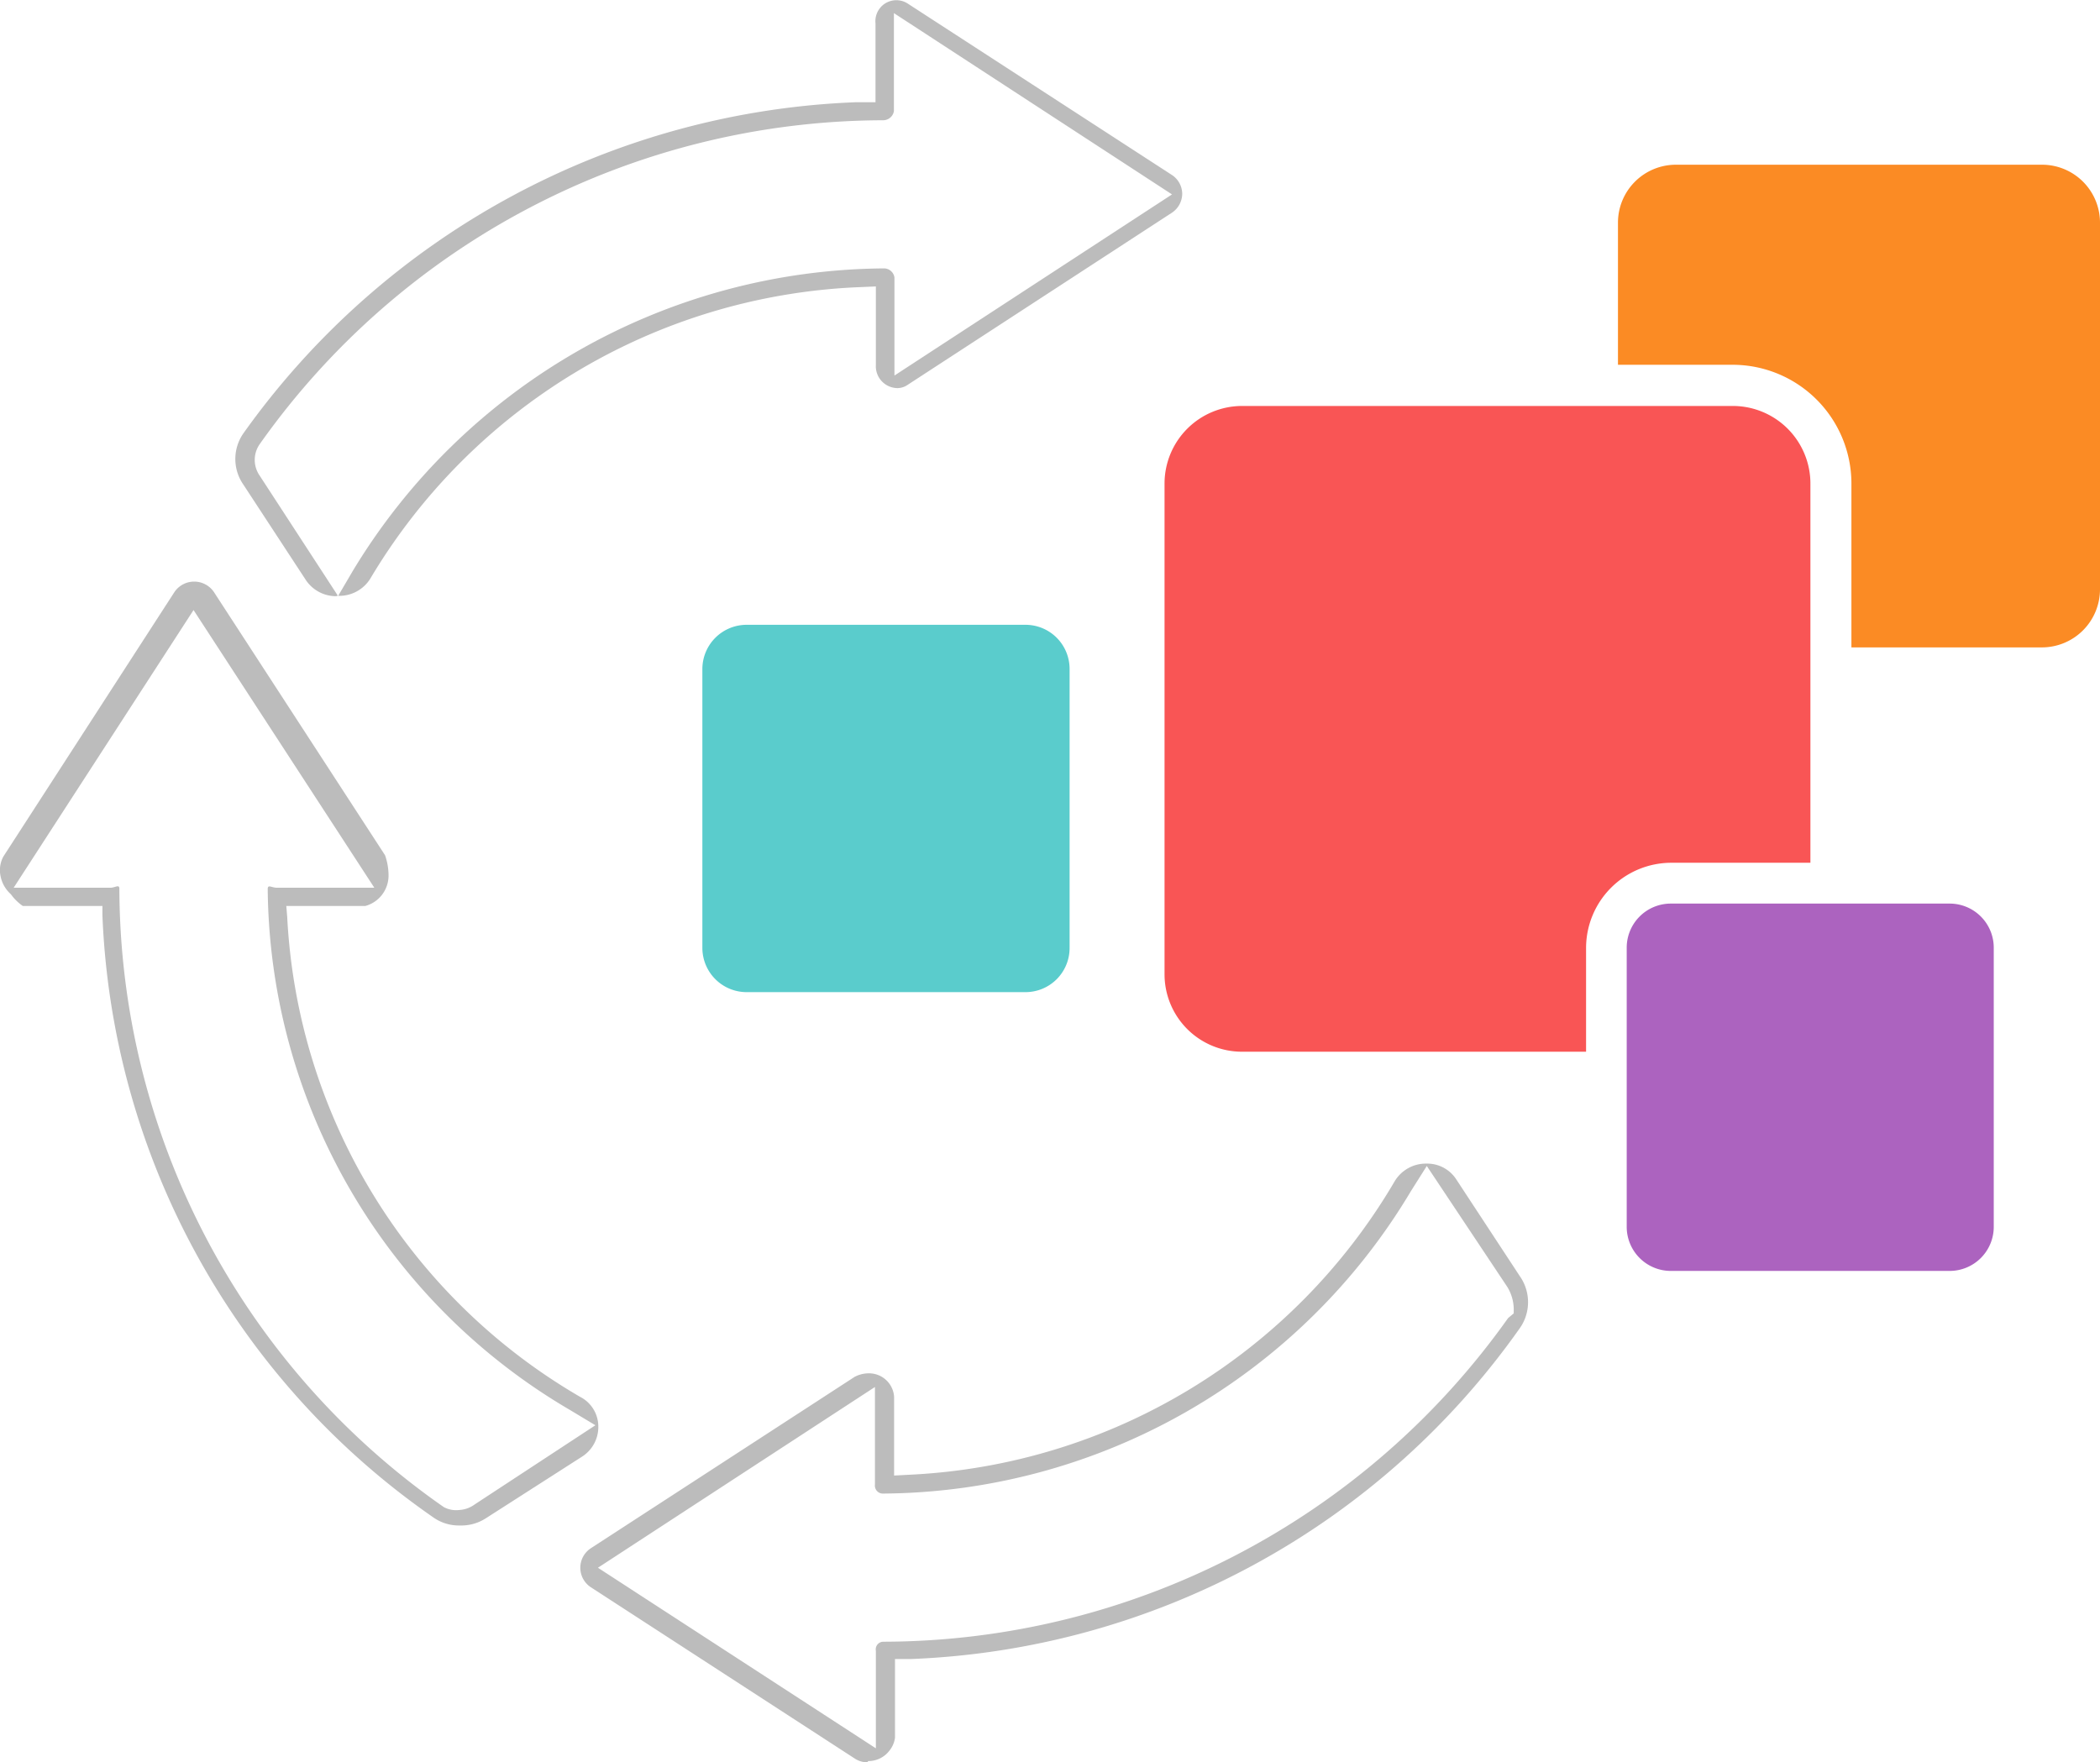
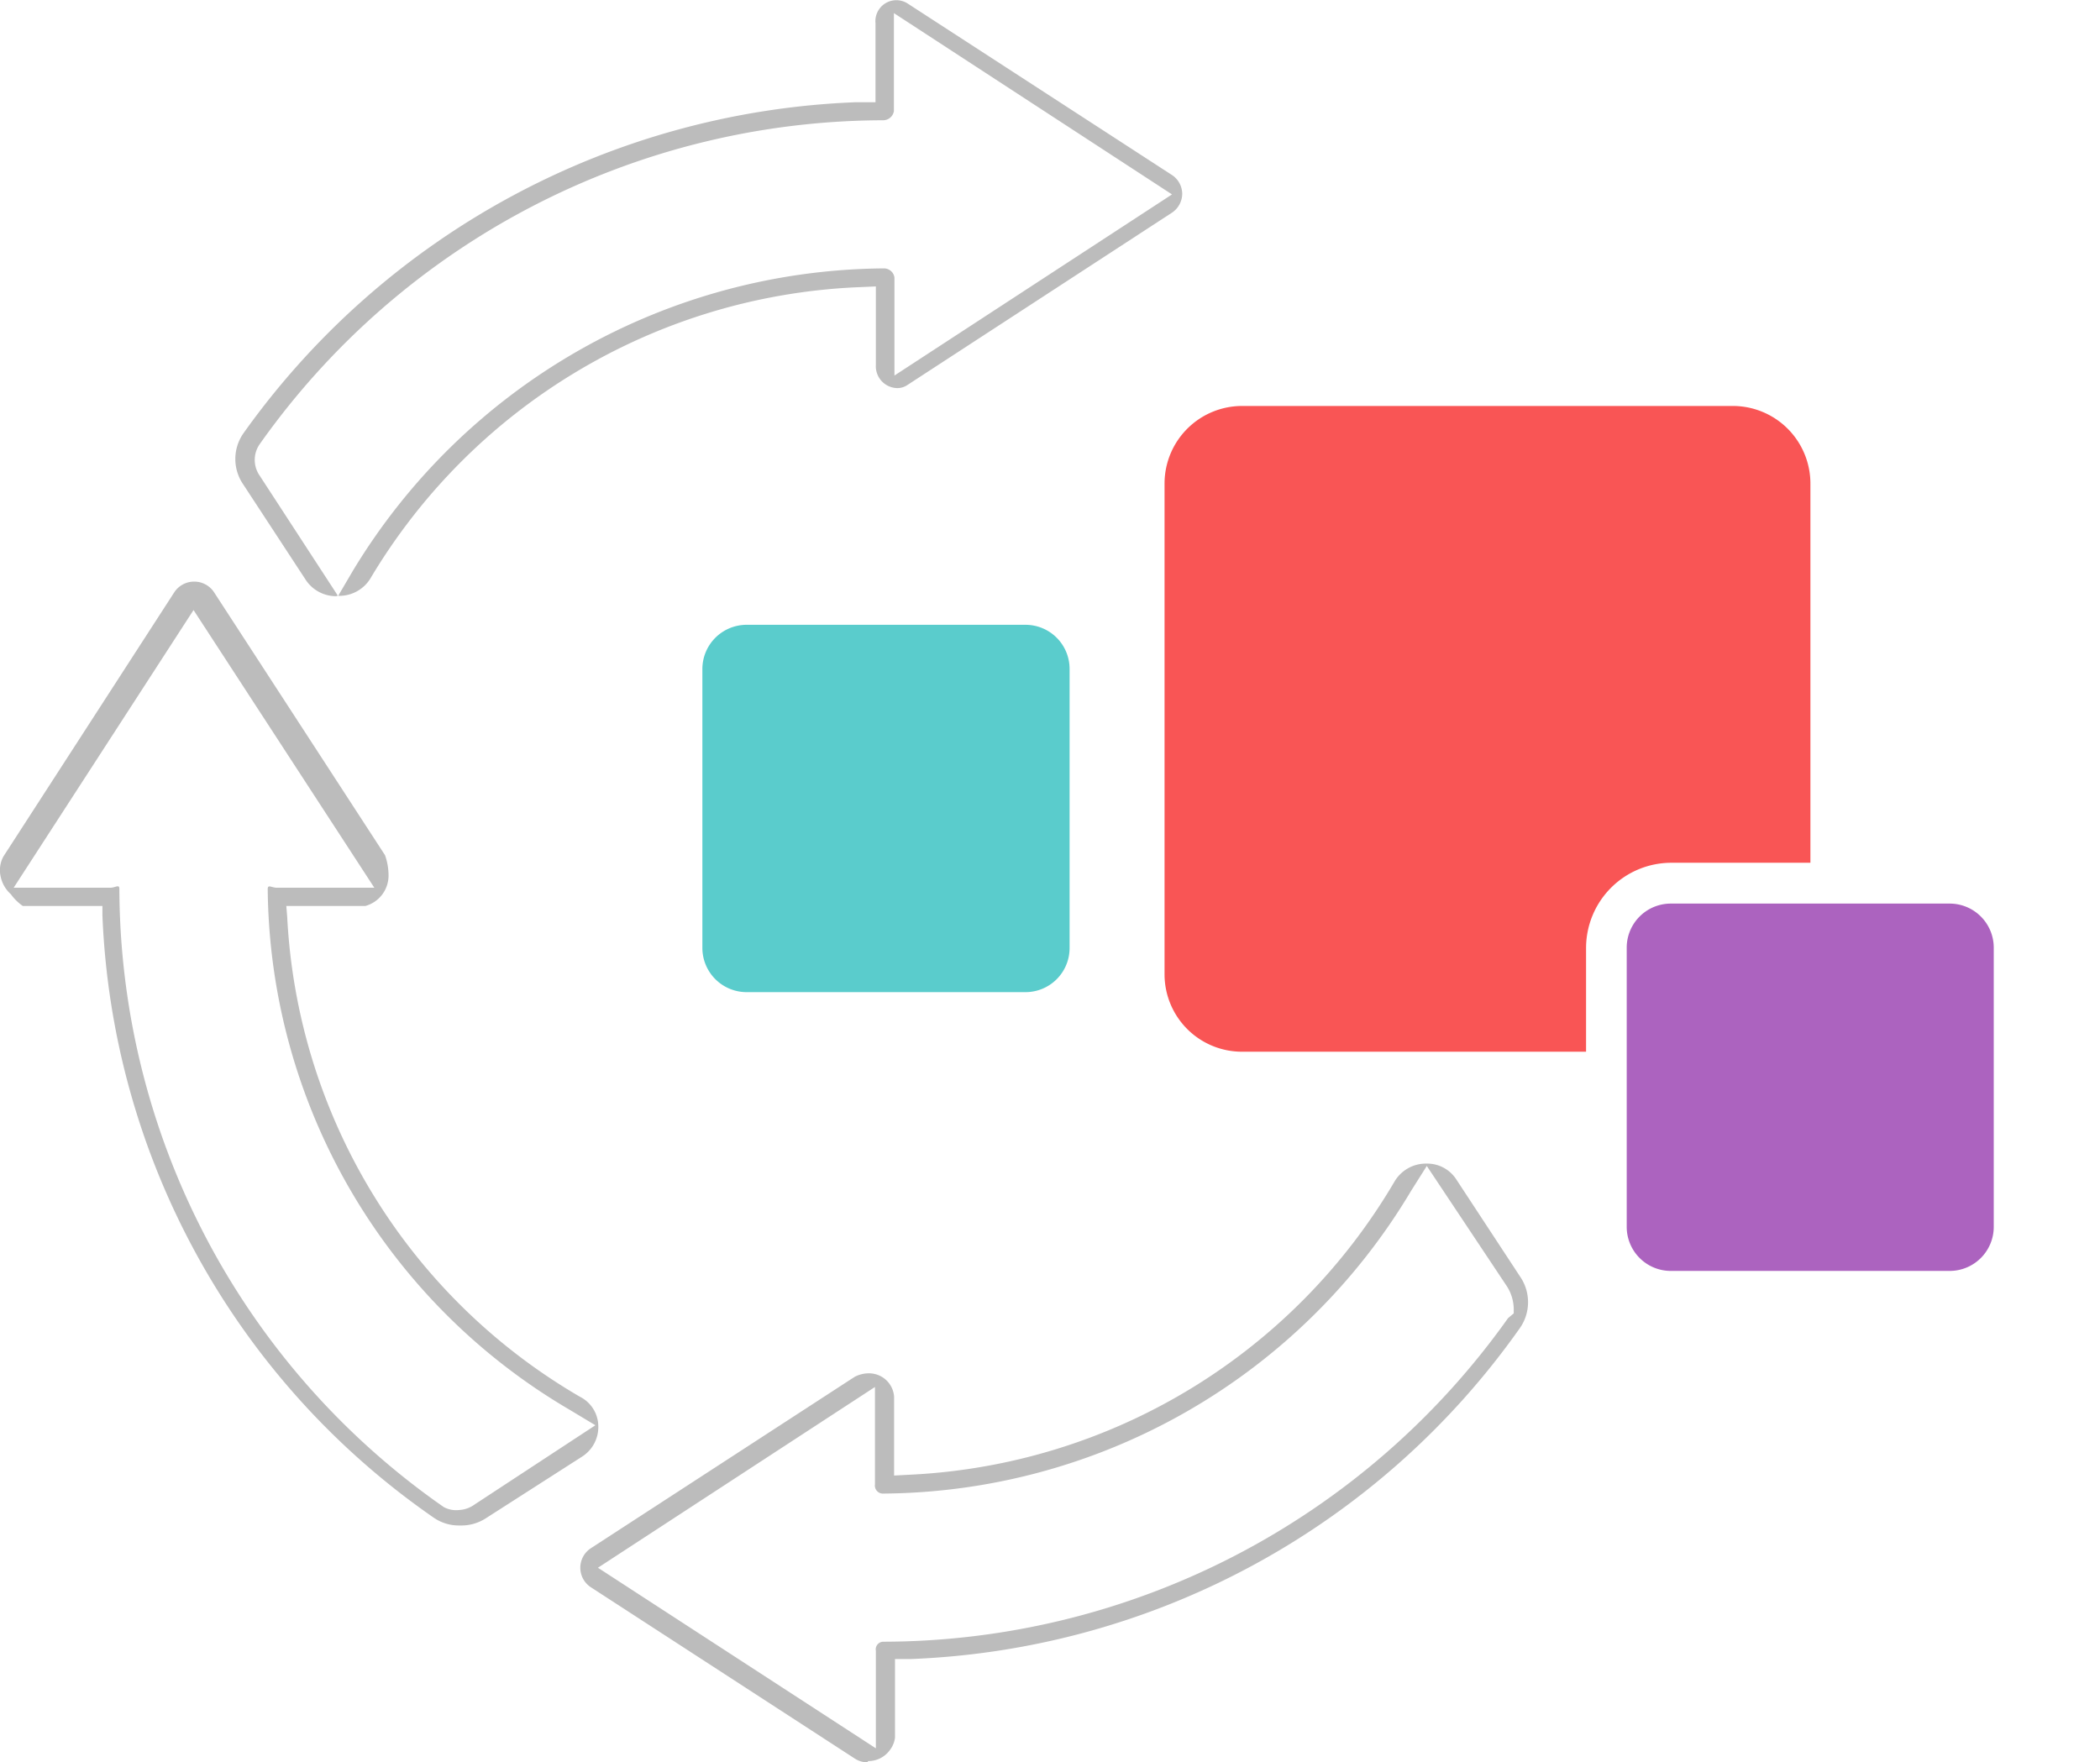
<svg xmlns="http://www.w3.org/2000/svg" id="Layer_6" data-name="Layer 6" viewBox="0 0 115.23 96.72">
  <defs>
    <style>.cls-1{fill:#bcbcbc;}.cls-2{fill:#5acccc;}.cls-3{fill:#fb8b24;}.cls-4{fill:#f95555;}.cls-5{fill:#ac63bf;}</style>
  </defs>
  <title>ALM_white</title>
  <path class="cls-1" d="M523.54,1375a1.27,1.27,0,0,1-.69-0.21l-14.48-9.4a1.28,1.28,0,0,1,0-2.14l14.48-9.41a1.68,1.68,0,0,1,.76-0.19,1.38,1.38,0,0,1,1.4,1.27v4.34l0.95-.05a32.64,32.64,0,0,0,26.5-16.07,2,2,0,0,1,1.69-1h0.11a1.9,1.9,0,0,1,1.62.9l3.48,5.3a2.48,2.48,0,0,1,0,2.81,42.92,42.92,0,0,1-33.43,18.18l-0.87,0v4.32a1.41,1.41,0,0,1-.3.7,1.45,1.45,0,0,1-1.17.58h0Zm-14.78-10.68,15.25,9.91v-5.35a0.42,0.42,0,0,1,.4-0.5,42.14,42.14,0,0,0,34.29-17.76l0.31-.26v-0.12a2.37,2.37,0,0,0-.37-1.36l-4.4-6.61-0.87,1.38a34,34,0,0,1-29,16.6,0.44,0.44,0,0,1-.41-0.5v-5.35Zm-7.58-2.32a2.42,2.42,0,0,1-1.42-.42,42.26,42.26,0,0,1-18.19-33.07l0-.51H477.2a2.63,2.63,0,0,1-.65-0.64,1.79,1.79,0,0,1-.57-1,1.56,1.56,0,0,1,.16-1.08l9.39-14.52a1.31,1.31,0,0,1,2.15,0l9.4,14.46a3.4,3.4,0,0,1,.19,1.09A1.73,1.73,0,0,1,496,1328h-4.34l0.05,0.61a32.37,32.37,0,0,0,16.07,26.33,1.83,1.83,0,0,1,1,1.6,1.93,1.93,0,0,1-.92,1.7l-5.29,3.39a2.48,2.48,0,0,1-1.39.37h0Zm-24.48-35H482c0.28,0,.5-0.21.5,0.06a41.51,41.51,0,0,0,17.8,33.93,1.44,1.44,0,0,0,.86.16,1.58,1.58,0,0,0,.83-0.3l6.63-4.35-1.38-.83a33.47,33.47,0,0,1-16.6-28.6c0-.27.22-0.07,0.5-0.07h5.35l-9.92-15.24Zm17.73-16a2,2,0,0,1-1.68-.86l-3.45-5.27a2.46,2.46,0,0,1,0-2.8,43.28,43.28,0,0,1,33.62-18.18l1.07,0v-4.33a1.15,1.15,0,0,1,1.79-1.07l14.5,9.41a1.25,1.25,0,0,1,.54,1h0a1.26,1.26,0,0,1-.59,1.07l-14.46,9.42a1,1,0,0,1-.57.19,1.2,1.2,0,0,1-1.19-1.27V1294l-1.15.05a32.78,32.78,0,0,0-26.6,16,2,2,0,0,1-1.76.93h-0.08ZM525,1284.38a0.6,0.6,0,0,1-.6.5,42,42,0,0,0-34.21,17.79,1.51,1.51,0,0,0,0,1.7l4.31,6.62,0.81-1.38a34.33,34.33,0,0,1,29.14-16.6,0.58,0.58,0,0,1,.58.5v5.38l15.23-9.94L525,1279v5.35Z" transform="translate(-475.95 -1278.28)" />
  <path class="cls-2" d="M534.64,1315v15.3a2.42,2.42,0,0,1-2.42,2.43h-15.3a2.43,2.43,0,0,1-2.43-2.43V1315a2.43,2.43,0,0,1,2.43-2.43h15.3A2.42,2.42,0,0,1,534.64,1315Z" transform="translate(-475.95 -1278.28)" />
-   <path class="cls-3" d="M591.18,1290.53v20.09a3.19,3.19,0,0,1-3.18,3.19H577.54v-9a6.52,6.52,0,0,0-6.51-6.51h-6.3v-7.8a3.18,3.18,0,0,1,3.18-3.18H588A3.18,3.18,0,0,1,591.18,1290.53Z" transform="translate(-475.95 -1278.28)" />
  <path class="cls-4" d="M575.29,1304.84v20.79h-7.65a4.68,4.68,0,0,0-4.66,4.68V1336H544.11a4.25,4.25,0,0,1-4.26-4.26v-26.92a4.26,4.26,0,0,1,4.26-4.26H571A4.26,4.26,0,0,1,575.29,1304.84Z" transform="translate(-475.95 -1278.28)" />
  <path class="cls-5" d="M585.35,1330.3v15.3a2.42,2.42,0,0,1-2.42,2.43h-15.3a2.42,2.42,0,0,1-2.42-2.43v-15.3a2.42,2.42,0,0,1,2.42-2.43h15.3A2.42,2.42,0,0,1,585.35,1330.3Z" transform="translate(-475.95 -1278.28)" />
</svg>